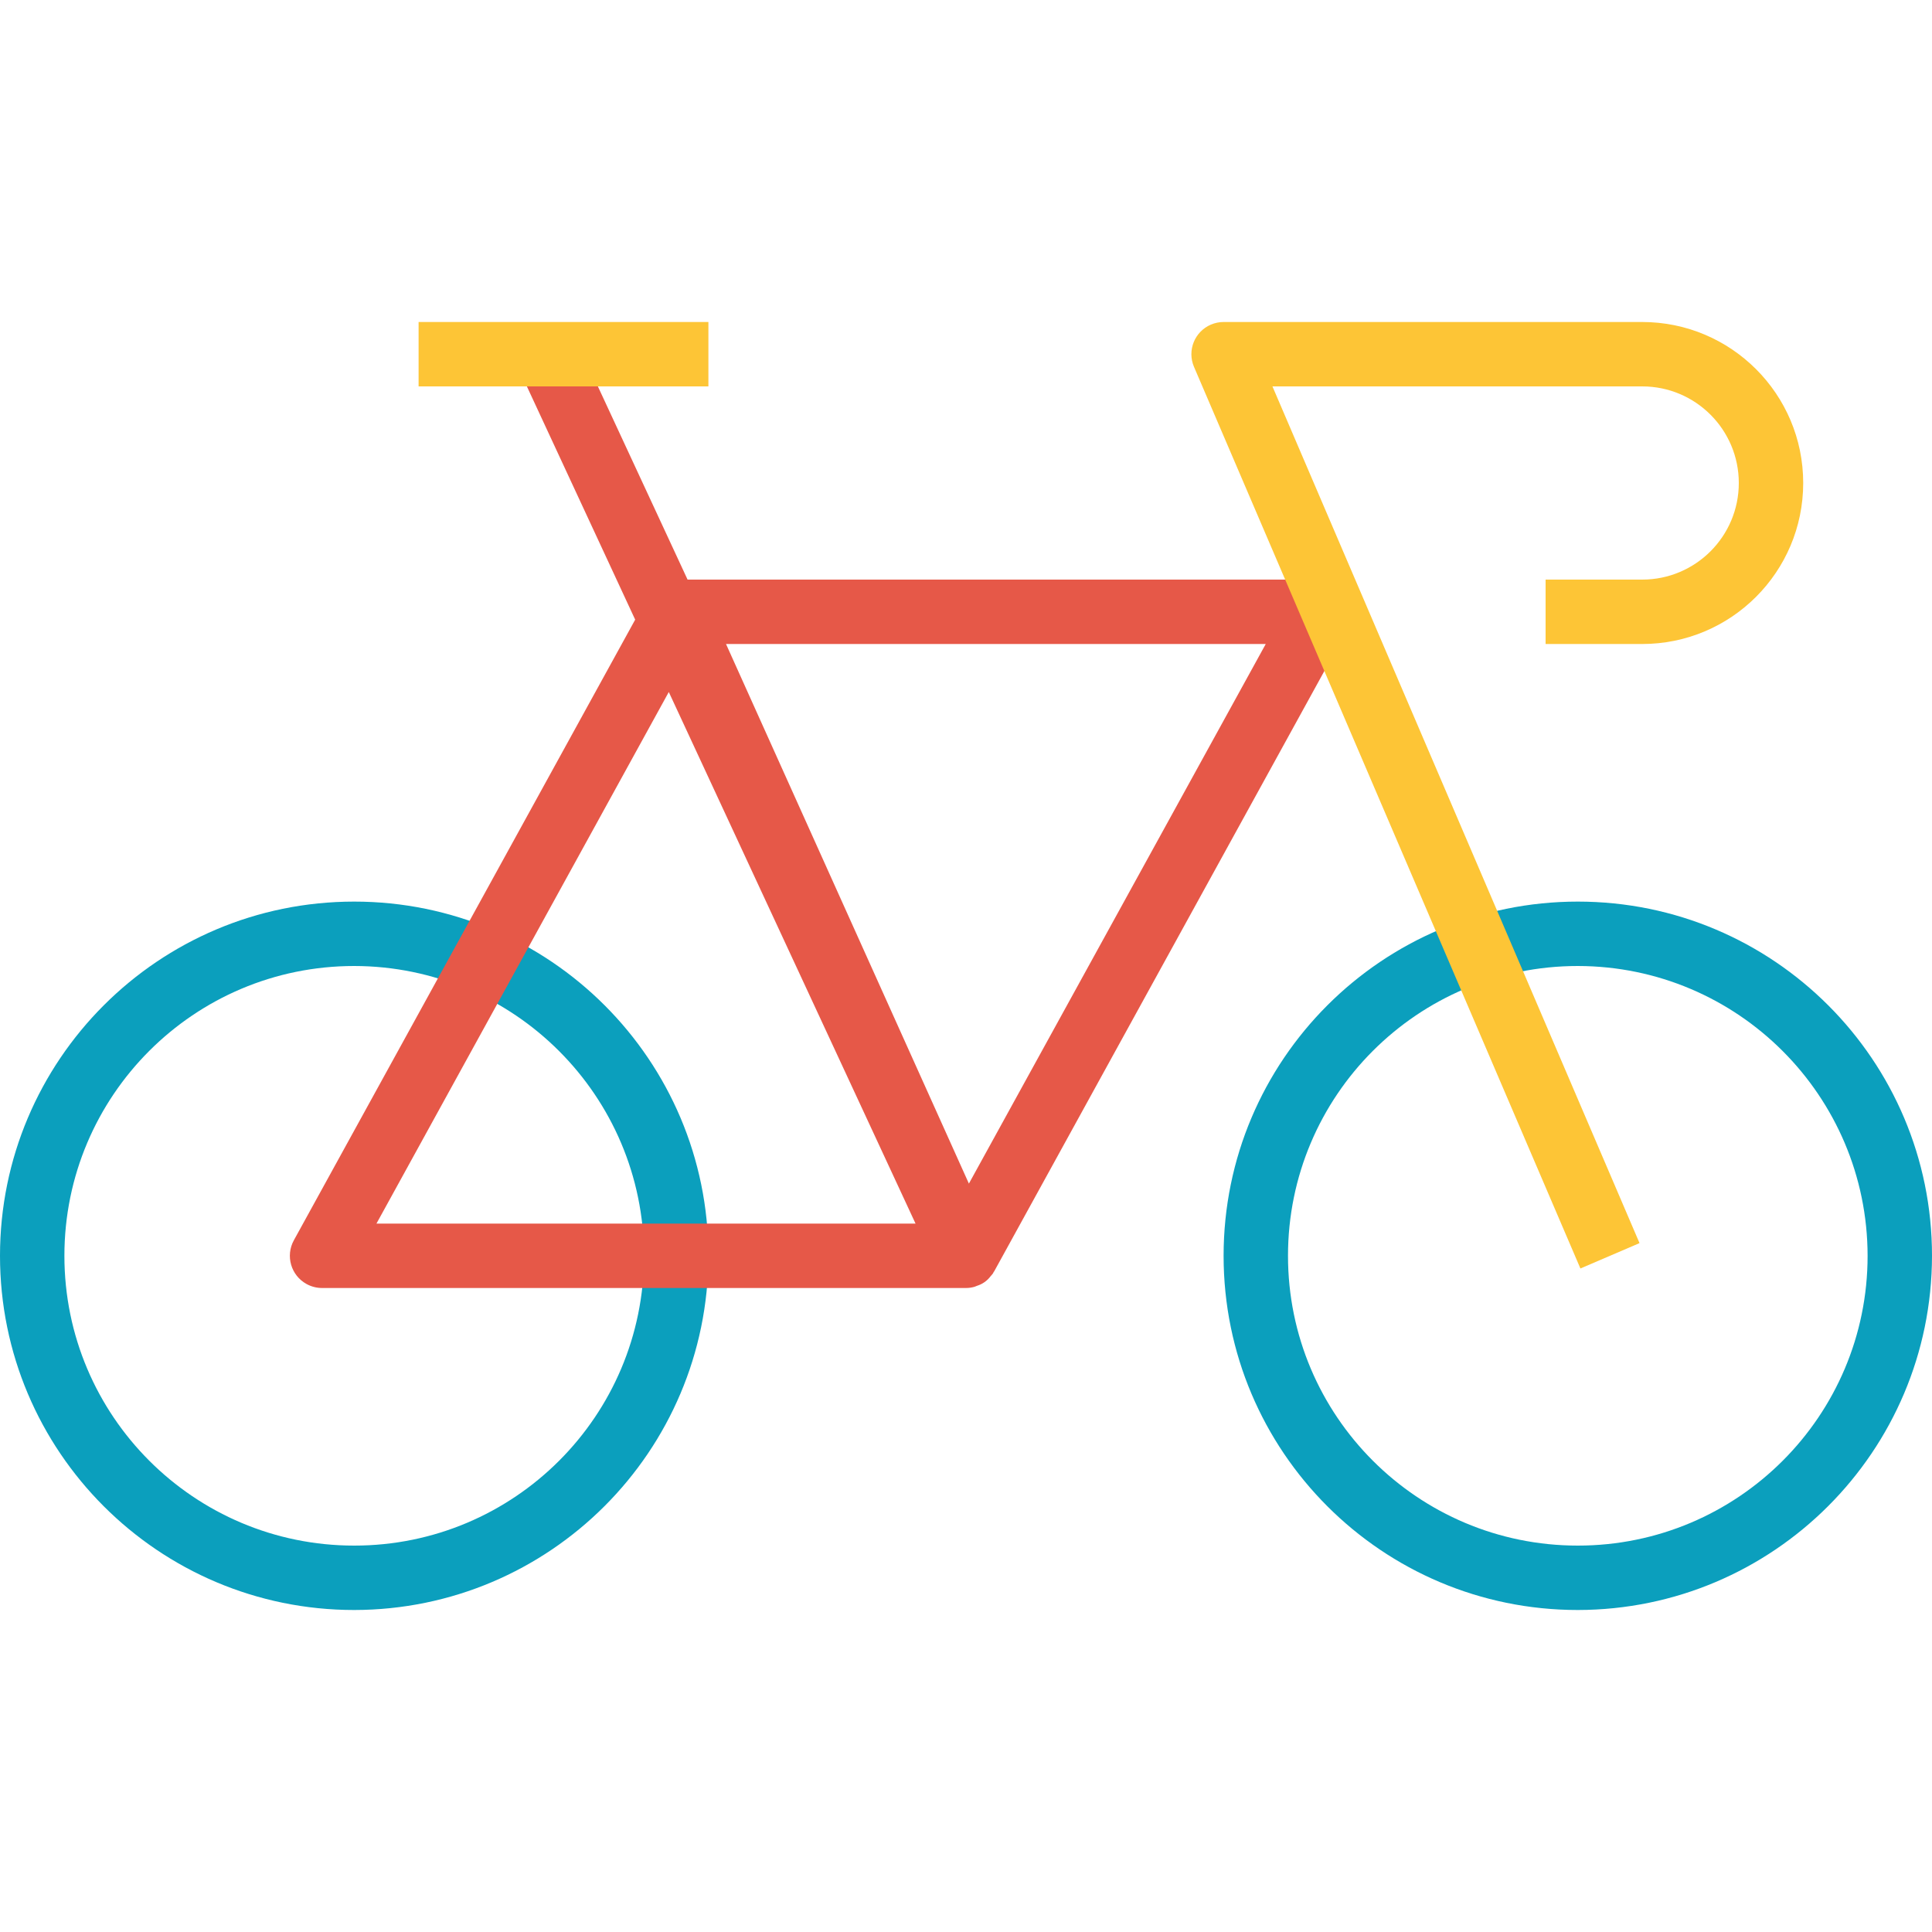
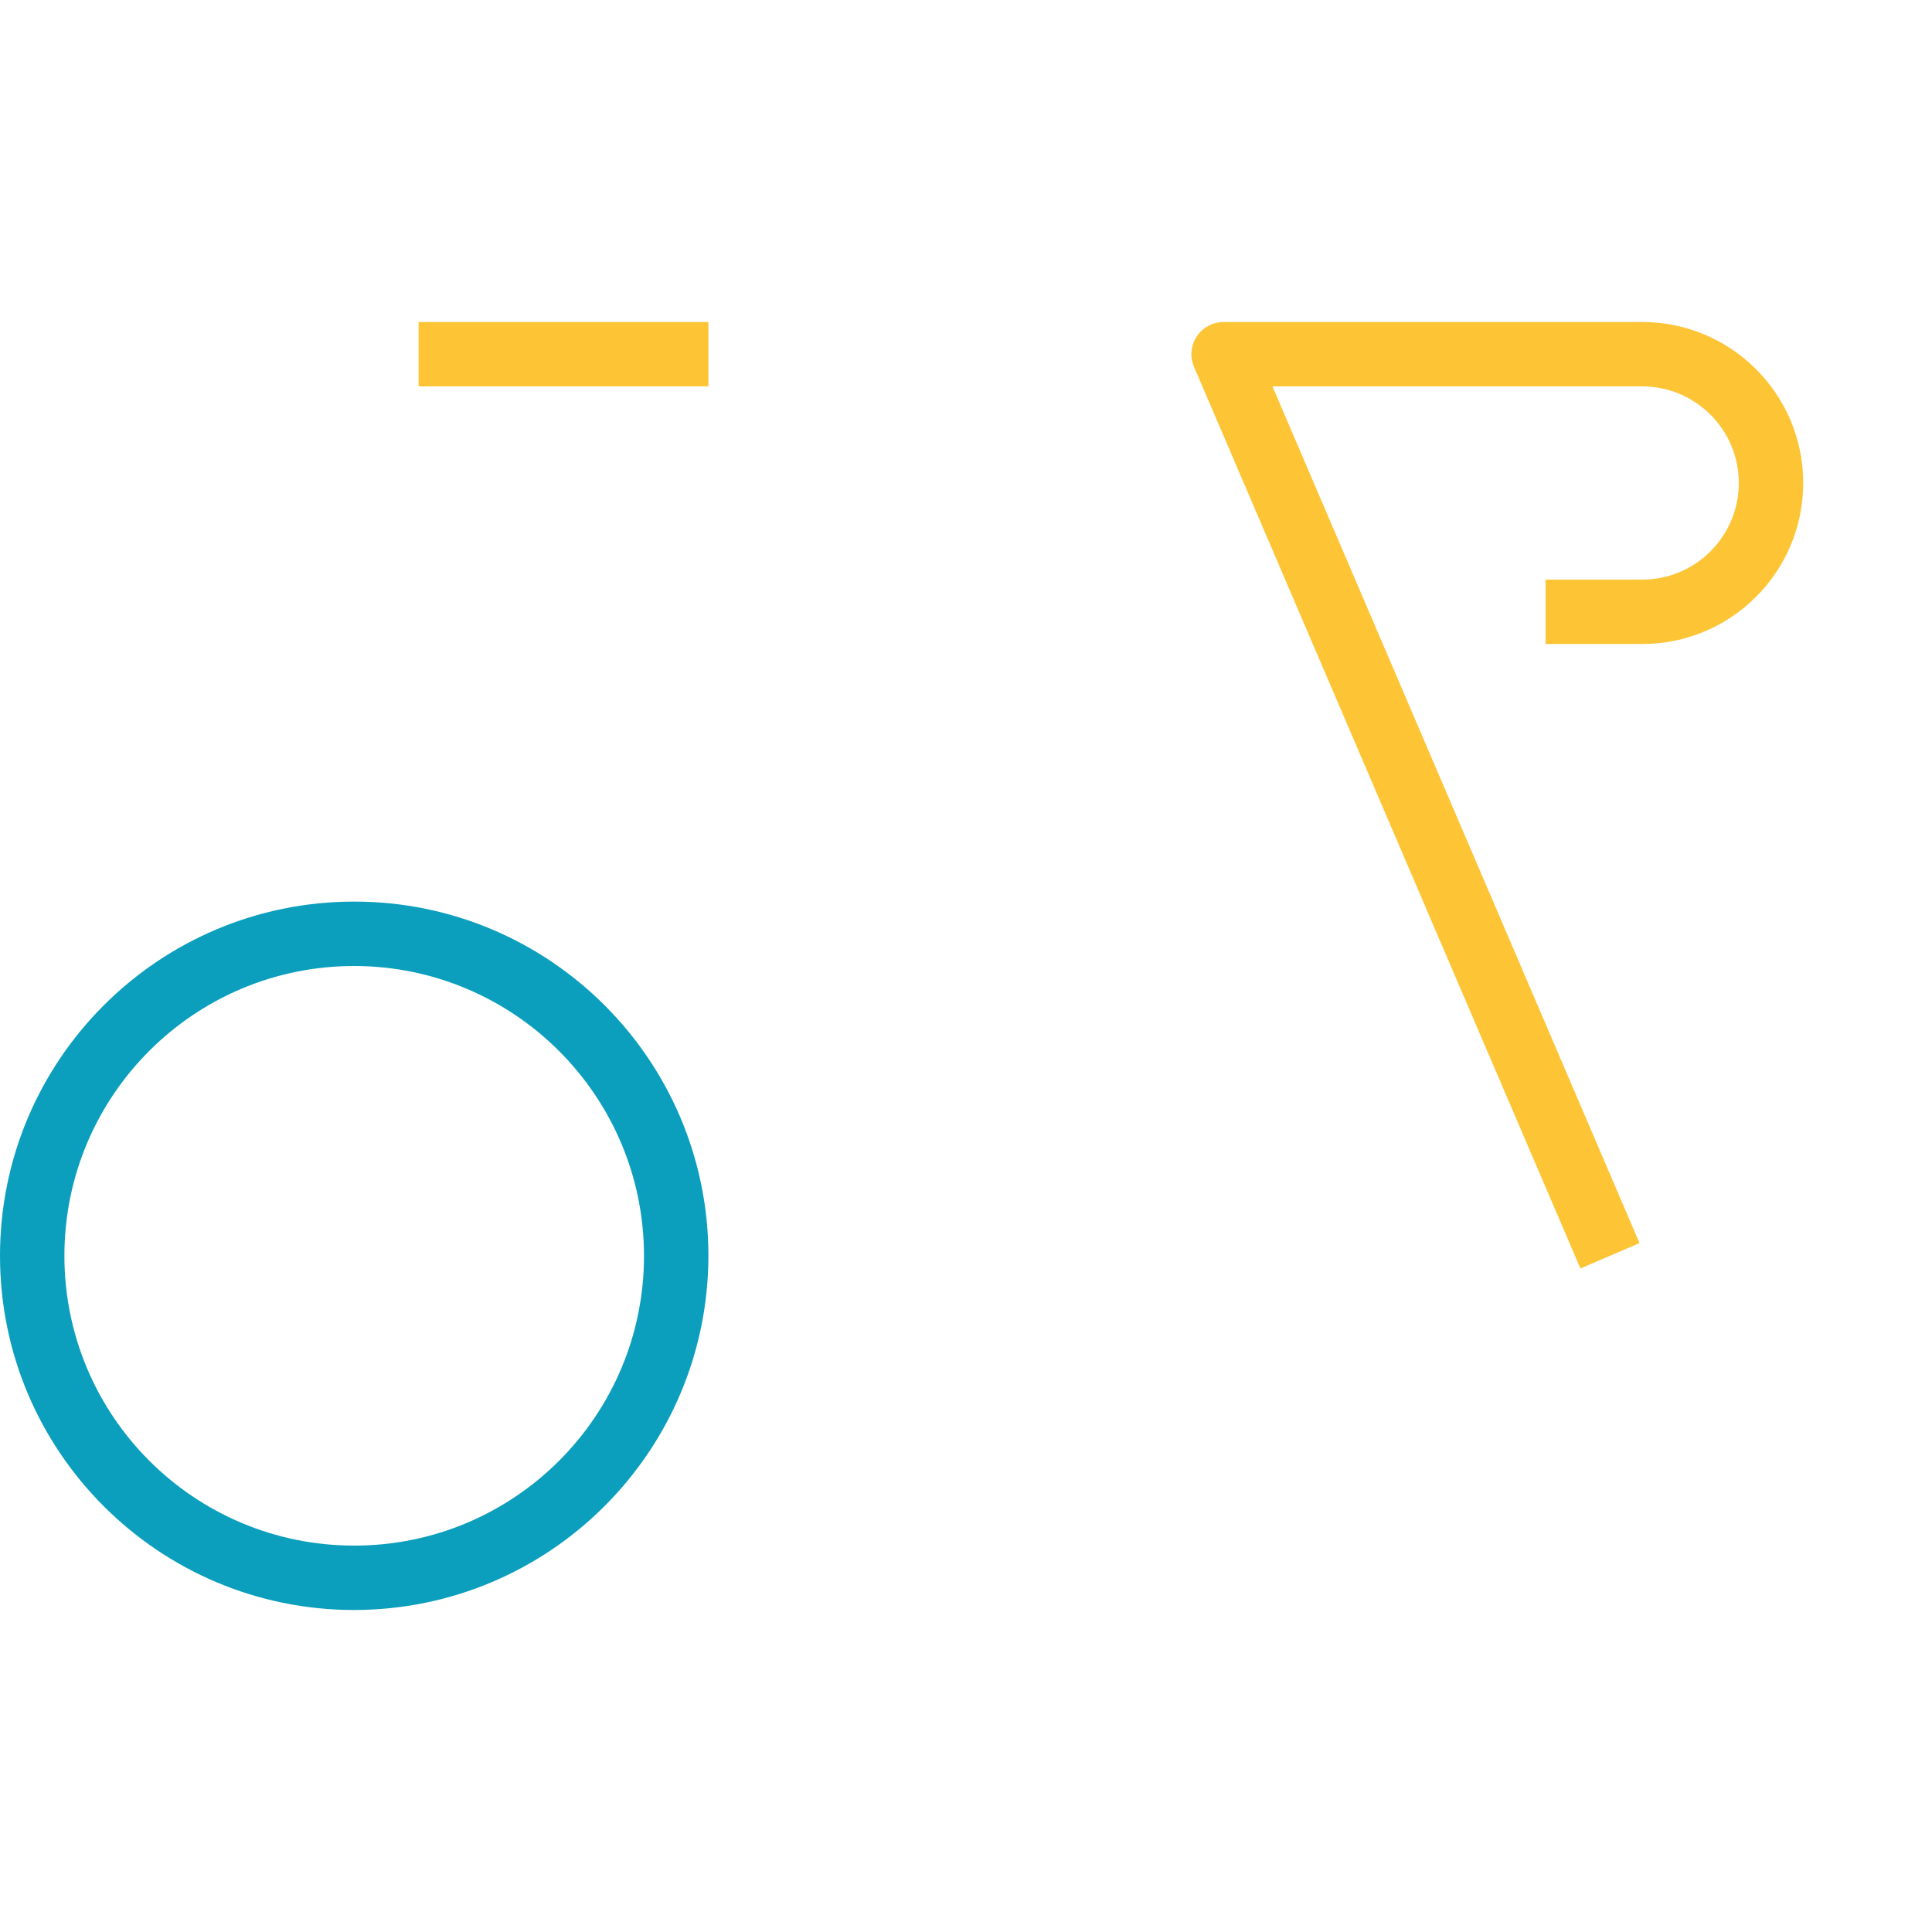
<svg xmlns="http://www.w3.org/2000/svg" width="1024" height="1024" version="1.1" id="Capa_1" x="0px" y="0px" viewBox="0 0 512 512" style="enable-background:new 0 0 512 512;" xml:space="preserve">
  <g>
    <path style="fill:#0B9FBD;" d="M93.867,426.667C42.027,426.667,0,384.64,0,332.8s42.027-93.867,93.867-93.867 s93.867,42.027,93.867,93.867C187.674,384.614,145.681,426.607,93.867,426.667z M93.867,256c-42.419,0-76.8,34.381-76.8,76.8 s34.381,76.8,76.8,76.8s76.8-34.381,76.8-76.8C170.615,290.406,136.26,256.051,93.867,256z" />
-     <path style="fill:#0B9FBD;" d="M418.133,426.667c-51.84,0-93.867-42.027-93.867-93.867s42.027-93.867,93.867-93.867 S512,280.96,512,332.8C511.94,384.614,469.948,426.607,418.133,426.667z M418.133,256c-42.419,0-76.8,34.381-76.8,76.8 s34.381,76.8,76.8,76.8s76.8-34.381,76.8-76.8C494.882,290.406,460.527,256.051,418.133,256z" />
  </g>
-   <path style="fill:#E65848;" d="M357.214,157.79c-1.536-2.594-4.326-4.19-7.347-4.19H182.212l-29.397-63.326l-15.479,7.185 l30.993,66.756L77.875,328.687c-2.27,4.13-0.768,9.318,3.362,11.588c1.254,0.691,2.662,1.058,4.096,1.058H256 c0.742,0,1.476-0.102,2.193-0.299c0.247-0.068,0.461-0.188,0.7-0.273c1.459-0.444,2.731-1.34,3.635-2.56 c0.23-0.239,0.444-0.503,0.64-0.768c0.06-0.094,0.085-0.205,0.145-0.307c0.06-0.102,0.119-0.137,0.162-0.213l93.867-170.667 C358.801,163.601,358.75,160.384,357.214,157.79z M177.237,183.39l65.391,140.877H99.763L177.237,183.39z M256.768,313.668 l-64.367-143.002h143.036L256.768,313.668z" />
  <g>
    <rect x="110.933" y="85.333" style="fill:#FDC536;" width="76.8" height="17.067" />
    <path style="fill:#FDC536;" d="M418.825,336.162l-102.4-238.933c-1.86-4.335,0.145-9.353,4.48-11.204 c1.067-0.452,2.21-0.691,3.362-0.691H435.2c23.561,0,42.667,19.106,42.667,42.667s-19.106,42.667-42.667,42.667h-25.6V153.6h25.6 c14.14,0,25.6-11.46,25.6-25.6c0-14.14-11.46-25.6-25.6-25.6h-97.988l97.28,227.038L418.825,336.162z" />
  </g>
</svg>